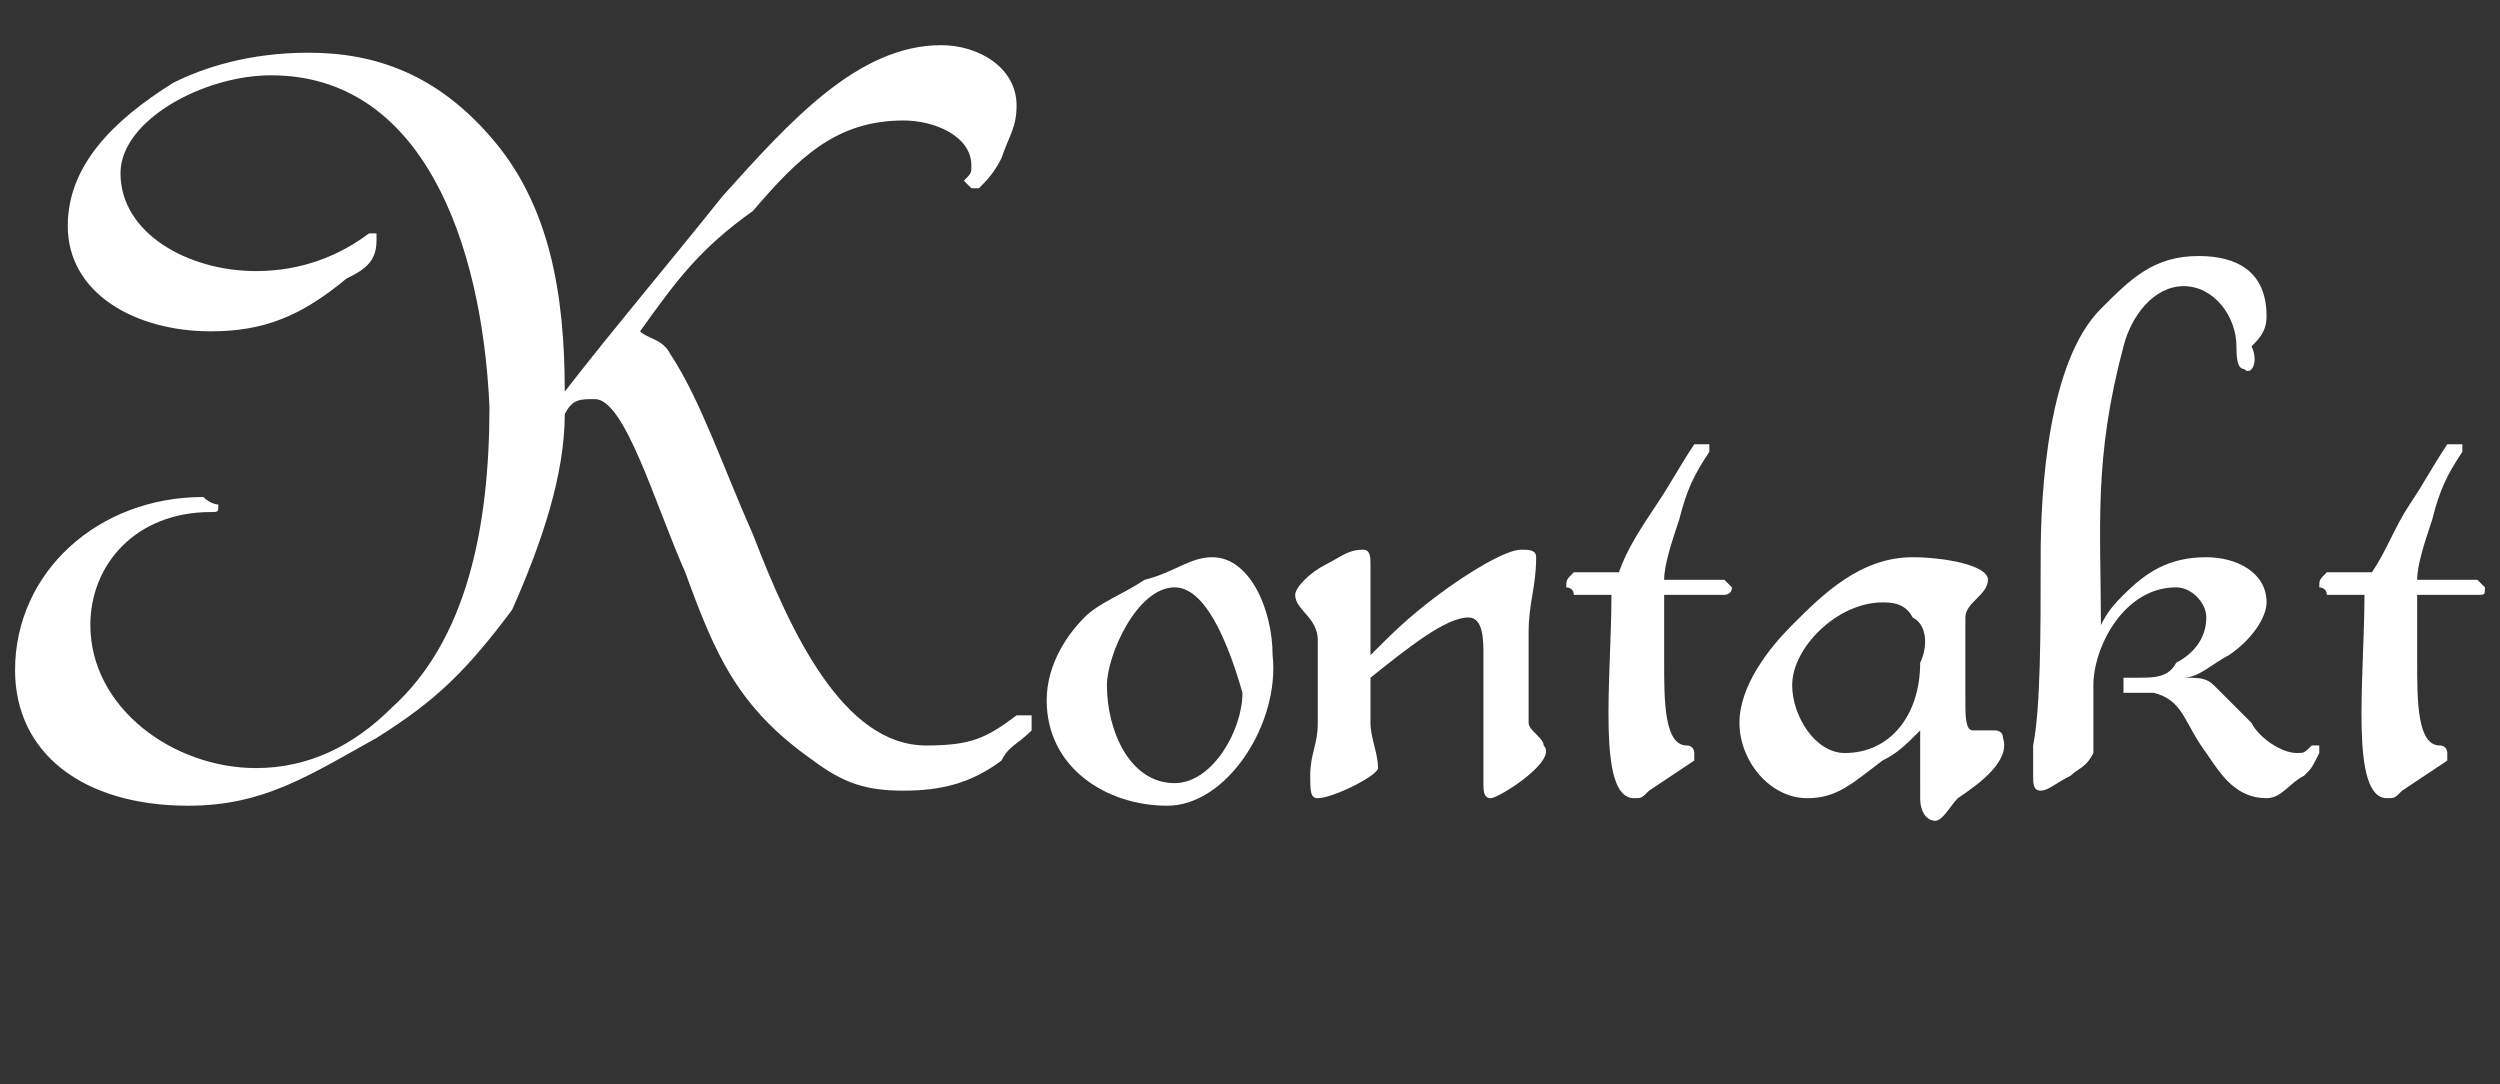
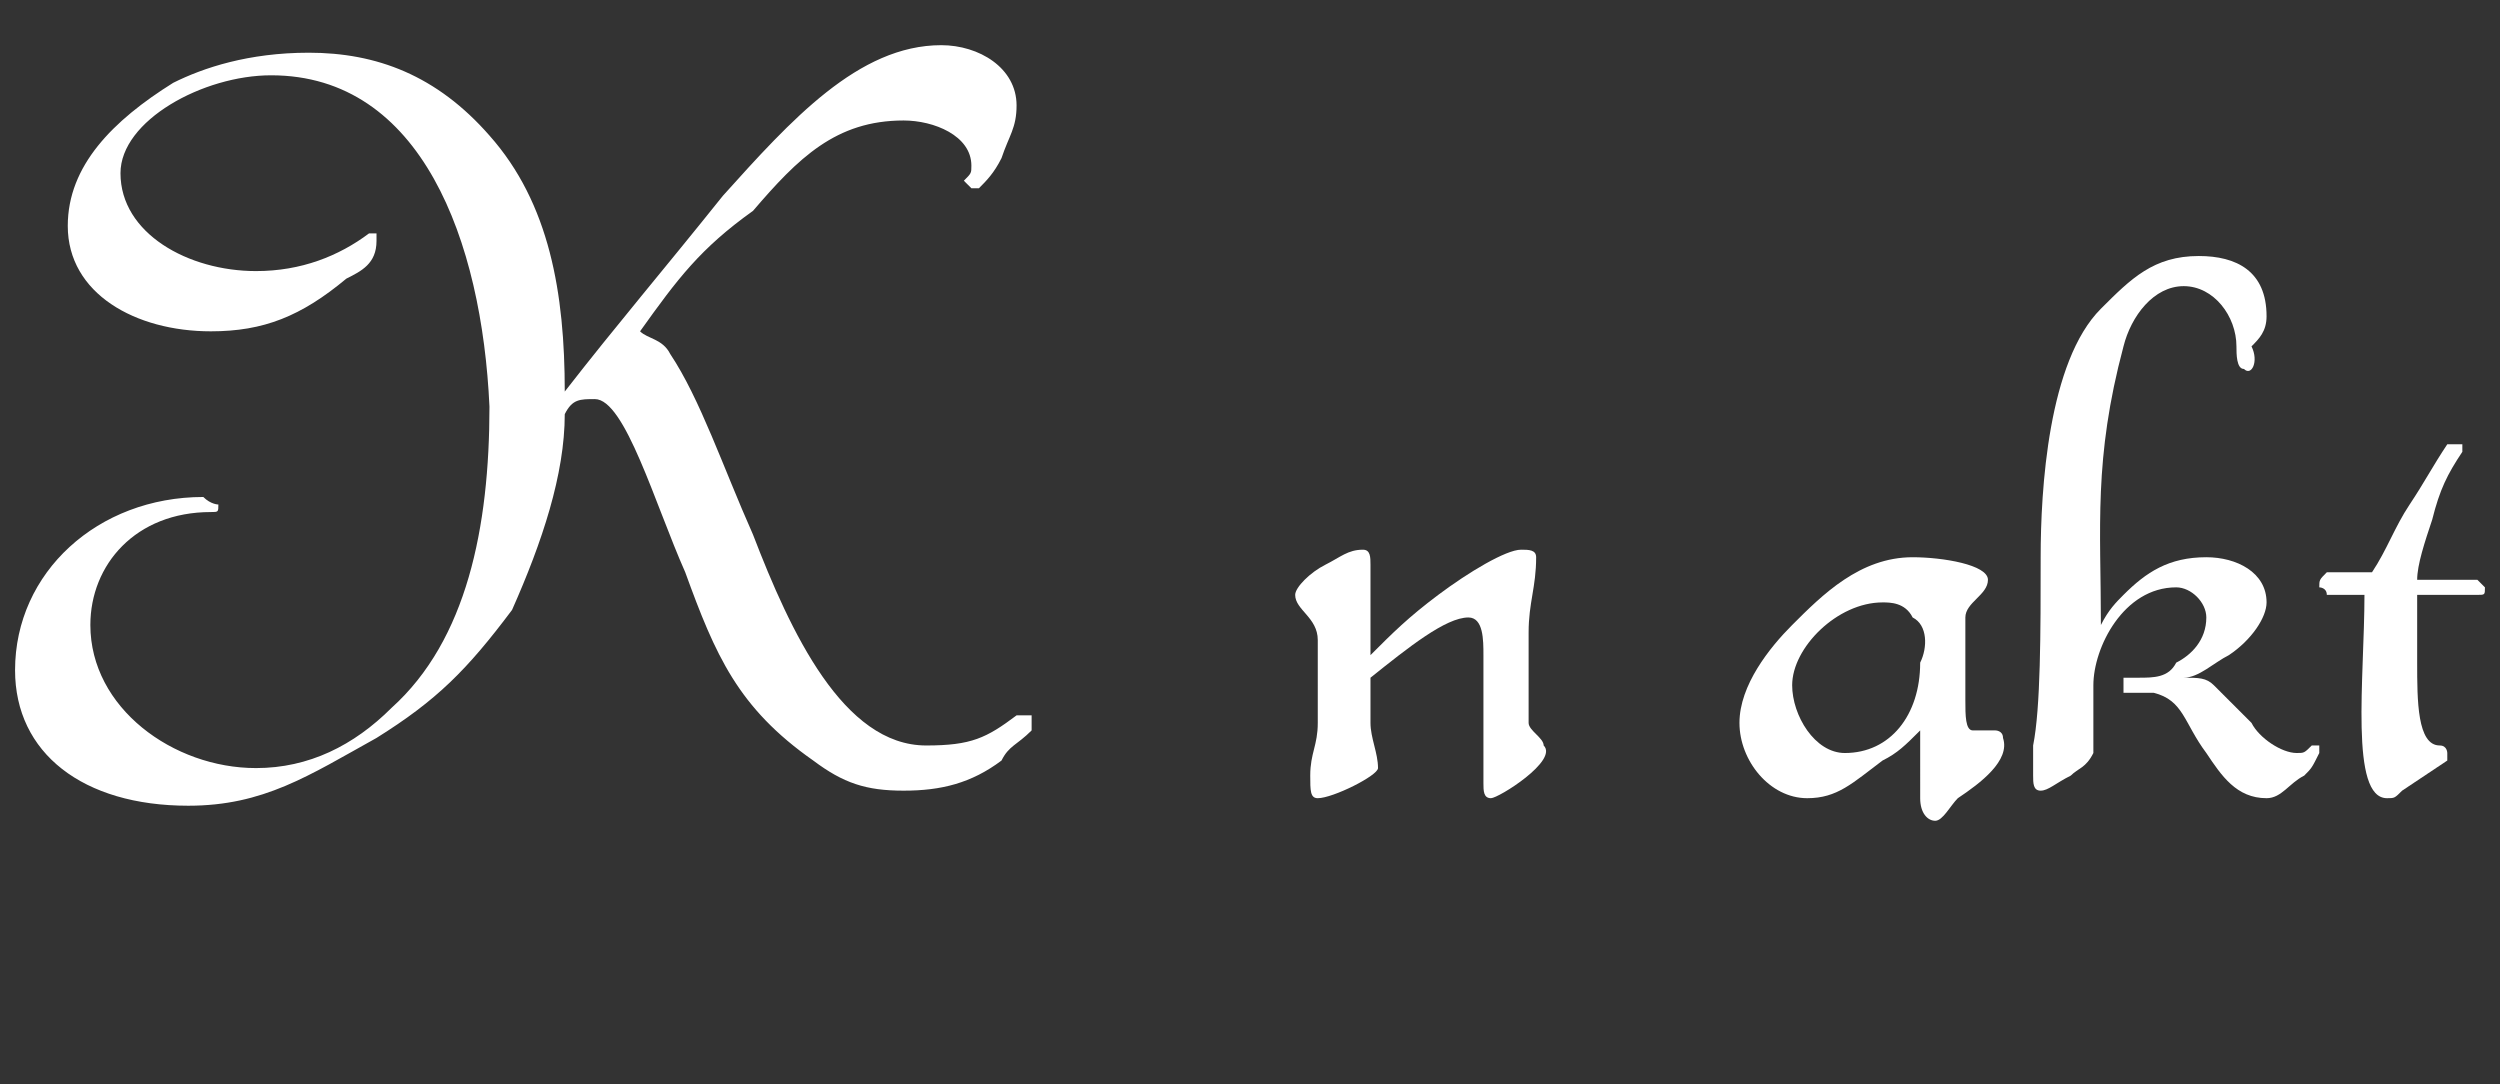
<svg xmlns="http://www.w3.org/2000/svg" version="1.1" id="schrift_source" x="0px" y="0px" viewBox="0 0 33.2 14.4" style="enable-background:new 0 0 33.2 14.4;" xml:space="preserve">
  <rect x="0" y="0" width="33.2" height="14.4" fill="#333333" stroke="none" />
  <style type="text/css">
	.st0{fill:#FFFFFF;}
</style>
  <g>
    <path class="st0" d="M13.3,10.1c-0.4,0.3-0.8,0.4-1.3,0.4c-0.5,0-0.8-0.1-1.2-0.4C9.8,9.4,9.5,8.7,9.1,7.6C8.7,6.7,8.3,5.3,7.9,5.3   c-0.2,0-0.3,0-0.4,0.2c0,0.8-0.3,1.7-0.7,2.6C6.2,8.9,5.8,9.3,5,9.8c-0.9,0.5-1.5,0.9-2.5,0.9c-1.4,0-2.3-0.7-2.3-1.8   c0-1.3,1.1-2.3,2.5-2.3c0.1,0.1,0.2,0.1,0.2,0.1c0,0.1,0,0.1-0.1,0.1c-1,0-1.6,0.7-1.6,1.5c0,1.1,1.1,1.9,2.2,1.9   c0.7,0,1.3-0.3,1.8-0.8c1-0.9,1.3-2.4,1.3-4C6.4,3.2,5.6,1,3.6,1c-0.9,0-2,0.6-2,1.3c0,0.8,0.9,1.3,1.8,1.3c0.6,0,1.1-0.2,1.5-0.5   c0,0,0.1,0,0.1,0c0,0,0,0,0,0.1C5,3.5,4.8,3.6,4.6,3.7C4,4.2,3.5,4.4,2.8,4.4c-1,0-1.9-0.5-1.9-1.4c0-0.8,0.6-1.4,1.4-1.9   c0.4-0.2,1-0.4,1.8-0.4c0.9,0,1.7,0.3,2.4,1.1c0.8,0.9,1,2.1,1,3.4c0.7-0.9,1.3-1.6,2.1-2.6c0.9-1,1.8-2,2.9-2c0.5,0,1,0.3,1,0.8   c0,0.3-0.1,0.4-0.2,0.7c-0.1,0.2-0.2,0.3-0.3,0.4c0,0-0.1,0-0.1,0c0,0-0.1-0.1-0.1-0.1c0.1-0.1,0.1-0.1,0.1-0.2   c0-0.4-0.5-0.6-0.9-0.6c-0.9,0-1.4,0.5-2,1.2C9.3,3.3,9,3.7,8.5,4.4c0.1,0.1,0.3,0.1,0.4,0.3C9.3,5.3,9.6,6.2,10,7.1   c0.5,1.3,1.2,2.8,2.3,2.8c0.6,0,0.8-0.1,1.2-0.4c0.1,0,0.1,0,0.2,0c0,0.1,0,0.2,0,0.2C13.5,9.9,13.4,9.9,13.3,10.1z" />
-     <path class="st0" d="M15.5,10.7c-0.8,0-1.6-0.5-1.6-1.4c0-0.5,0.3-0.9,0.5-1.1c0.2-0.2,0.5-0.3,0.8-0.5c0.4-0.1,0.6-0.3,0.9-0.3   c0.5,0,0.8,0.7,0.8,1.3C17,9.6,16.3,10.7,15.5,10.7z M15.6,7.8c-0.5,0-0.9,0.9-0.9,1.3c0,0.6,0.3,1.3,0.9,1.3   c0.5,0,0.9-0.7,0.9-1.2C16.3,8.5,16,7.8,15.6,7.8z" />
    <path class="st0" d="M19.8,10.6c-0.1,0-0.1-0.1-0.1-0.2c0-0.1,0-0.2,0-0.4c0-0.1,0-0.2,0-0.4V8.7c0-0.2,0-0.5-0.2-0.5   c-0.3,0-0.8,0.4-1.3,0.8v0.6c0,0.2,0.1,0.4,0.1,0.6c0,0.1-0.6,0.4-0.8,0.4c-0.1,0-0.1-0.1-0.1-0.3c0-0.3,0.1-0.4,0.1-0.7V8.5   c0-0.3-0.3-0.4-0.3-0.6c0-0.1,0.2-0.3,0.4-0.4c0.2-0.1,0.3-0.2,0.5-0.2c0.1,0,0.1,0.1,0.1,0.2c0,0.3,0,0.5,0,0.9v0.3   c0.3-0.3,0.5-0.5,0.9-0.8c0.4-0.3,0.9-0.6,1.1-0.6c0.1,0,0.2,0,0.2,0.1c0,0.4-0.1,0.6-0.1,1v0.7c0,0.2,0,0.3,0,0.5   c0,0.1,0.2,0.2,0.2,0.3C20.7,10.1,19.9,10.6,19.8,10.6z" />
-     <path class="st0" d="M22.9,7.9h-0.8v0.9c0,0.5,0,1.1,0.3,1.1c0.1,0,0.1,0.1,0.1,0.1c0,0,0,0.1,0,0.1l-0.6,0.4   c-0.1,0.1-0.1,0.1-0.2,0.1c-0.5,0-0.3-1.6-0.3-2.7l-0.5,0c0-0.1-0.1-0.1-0.1-0.1c0-0.1,0-0.1,0.1-0.2h0.6C21.6,7.3,21.8,7,22,6.7   c0.2-0.3,0.3-0.5,0.5-0.8c0,0,0.1,0,0.2,0c0,0,0,0,0,0.1c-0.2,0.3-0.3,0.5-0.4,0.9c-0.1,0.3-0.2,0.6-0.2,0.8h0.8   c0,0,0.1,0.1,0.1,0.1C23,7.9,22.9,7.9,22.9,7.9z" />
    <path class="st0" d="M26,10.6c-0.1,0.1-0.2,0.3-0.3,0.3c-0.1,0-0.2-0.1-0.2-0.3V9.7c-0.2,0.2-0.3,0.3-0.5,0.4   c-0.4,0.3-0.6,0.5-1,0.5c-0.5,0-0.9-0.5-0.9-1c0-0.5,0.4-1,0.7-1.3c0.4-0.4,0.9-0.9,1.6-0.9c0.4,0,1,0.1,1,0.3   c0,0.2-0.3,0.3-0.3,0.5v1.1c0,0.2,0,0.4,0.1,0.4c0.1,0,0.2,0,0.3,0c0,0,0.1,0,0.1,0.1C26.7,10.1,26.3,10.4,26,10.6z M25.4,8.2   C25.3,8,25.1,8,25,8c-0.6,0-1.2,0.6-1.2,1.1c0,0.4,0.3,0.9,0.7,0.9c0.6,0,1-0.5,1-1.2C25.6,8.6,25.6,8.3,25.4,8.2z" />
    <path class="st0" d="M30.6,10.3c-0.2,0.1-0.3,0.3-0.5,0.3c-0.4,0-0.6-0.3-0.8-0.6C29,9.6,29,9.3,28.6,9.2c-0.1,0-0.2,0-0.4,0   c0,0,0-0.1,0-0.1c0,0,0-0.1,0-0.1c0.1,0,0.1,0,0.2,0c0.2,0,0.4,0,0.5-0.2c0.2-0.1,0.4-0.3,0.4-0.6c0-0.2-0.2-0.4-0.4-0.4   c-0.7,0-1.1,0.8-1.1,1.3v0.6c0,0.1,0,0.2,0,0.3c-0.1,0.2-0.2,0.2-0.3,0.3c-0.2,0.1-0.3,0.2-0.4,0.2c-0.1,0-0.1-0.1-0.1-0.2   c0-0.1,0-0.3,0-0.4c0.1-0.5,0.1-1.5,0.1-2.5c0-0.9,0.1-2.6,0.8-3.3c0.4-0.4,0.7-0.7,1.3-0.7c0.5,0,0.9,0.2,0.9,0.8   c0,0.2-0.1,0.3-0.2,0.4C30,4.8,29.9,5,29.8,4.9c-0.1,0-0.1-0.2-0.1-0.3c0-0.4-0.3-0.8-0.7-0.8c-0.4,0-0.7,0.4-0.8,0.8   c-0.4,1.5-0.3,2.4-0.3,3.7C28,8.1,28.1,8,28.2,7.9c0.3-0.3,0.6-0.5,1.1-0.5c0.4,0,0.8,0.2,0.8,0.6c0,0.2-0.2,0.5-0.5,0.7   C29.4,8.8,29.2,9,29,9c0.2,0,0.3,0,0.4,0.1c0.1,0.1,0.3,0.3,0.5,0.5C30,9.8,30.3,10,30.5,10c0.1,0,0.1,0,0.2-0.1c0,0,0.1,0,0.1,0   c0,0,0,0.1,0,0.1C30.7,10.2,30.7,10.2,30.6,10.3z" />
    <path class="st0" d="M32.9,7.9h-0.8v0.9c0,0.5,0,1.1,0.3,1.1c0.1,0,0.1,0.1,0.1,0.1c0,0,0,0.1,0,0.1l-0.6,0.4   c-0.1,0.1-0.1,0.1-0.2,0.1c-0.5,0-0.3-1.6-0.3-2.7l-0.5,0c0-0.1-0.1-0.1-0.1-0.1c0-0.1,0-0.1,0.1-0.2h0.6C31.7,7.3,31.8,7,32,6.7   c0.2-0.3,0.3-0.5,0.5-0.8c0,0,0.1,0,0.2,0c0,0,0,0,0,0.1c-0.2,0.3-0.3,0.5-0.4,0.9c-0.1,0.3-0.2,0.6-0.2,0.8h0.8   c0,0,0.1,0.1,0.1,0.1C33,7.9,33,7.9,32.9,7.9z" />
  </g>
</svg>